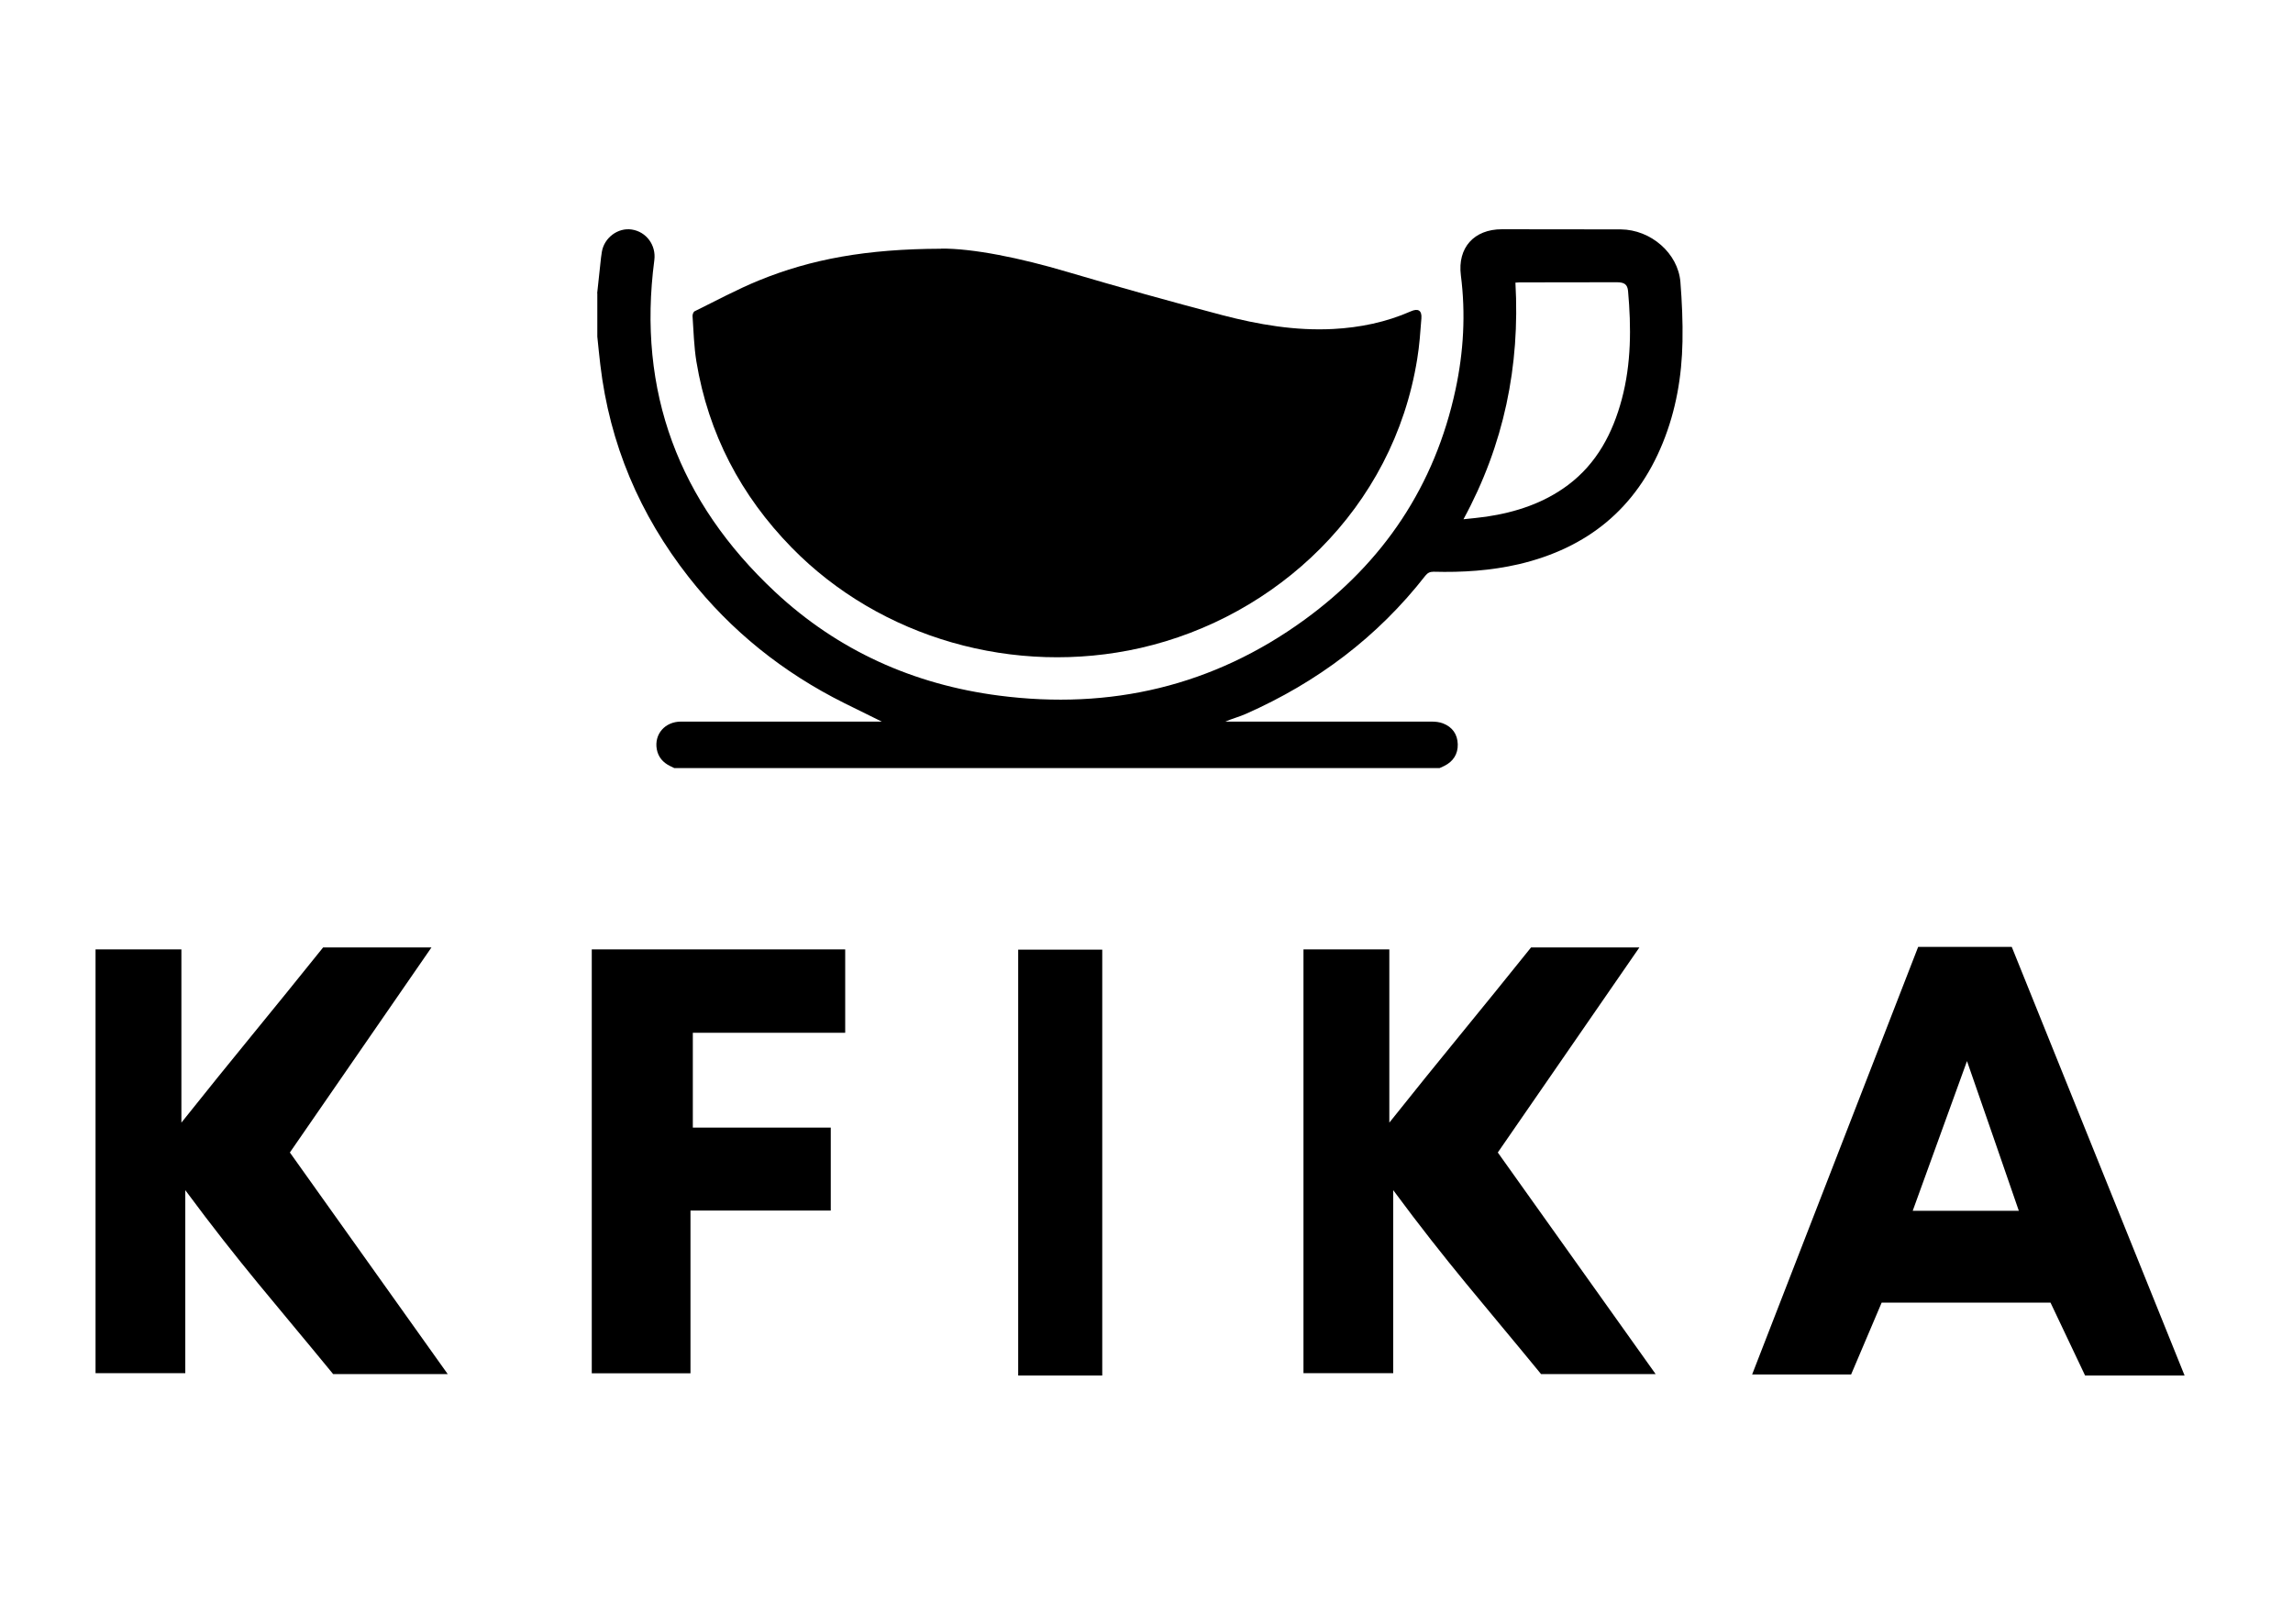
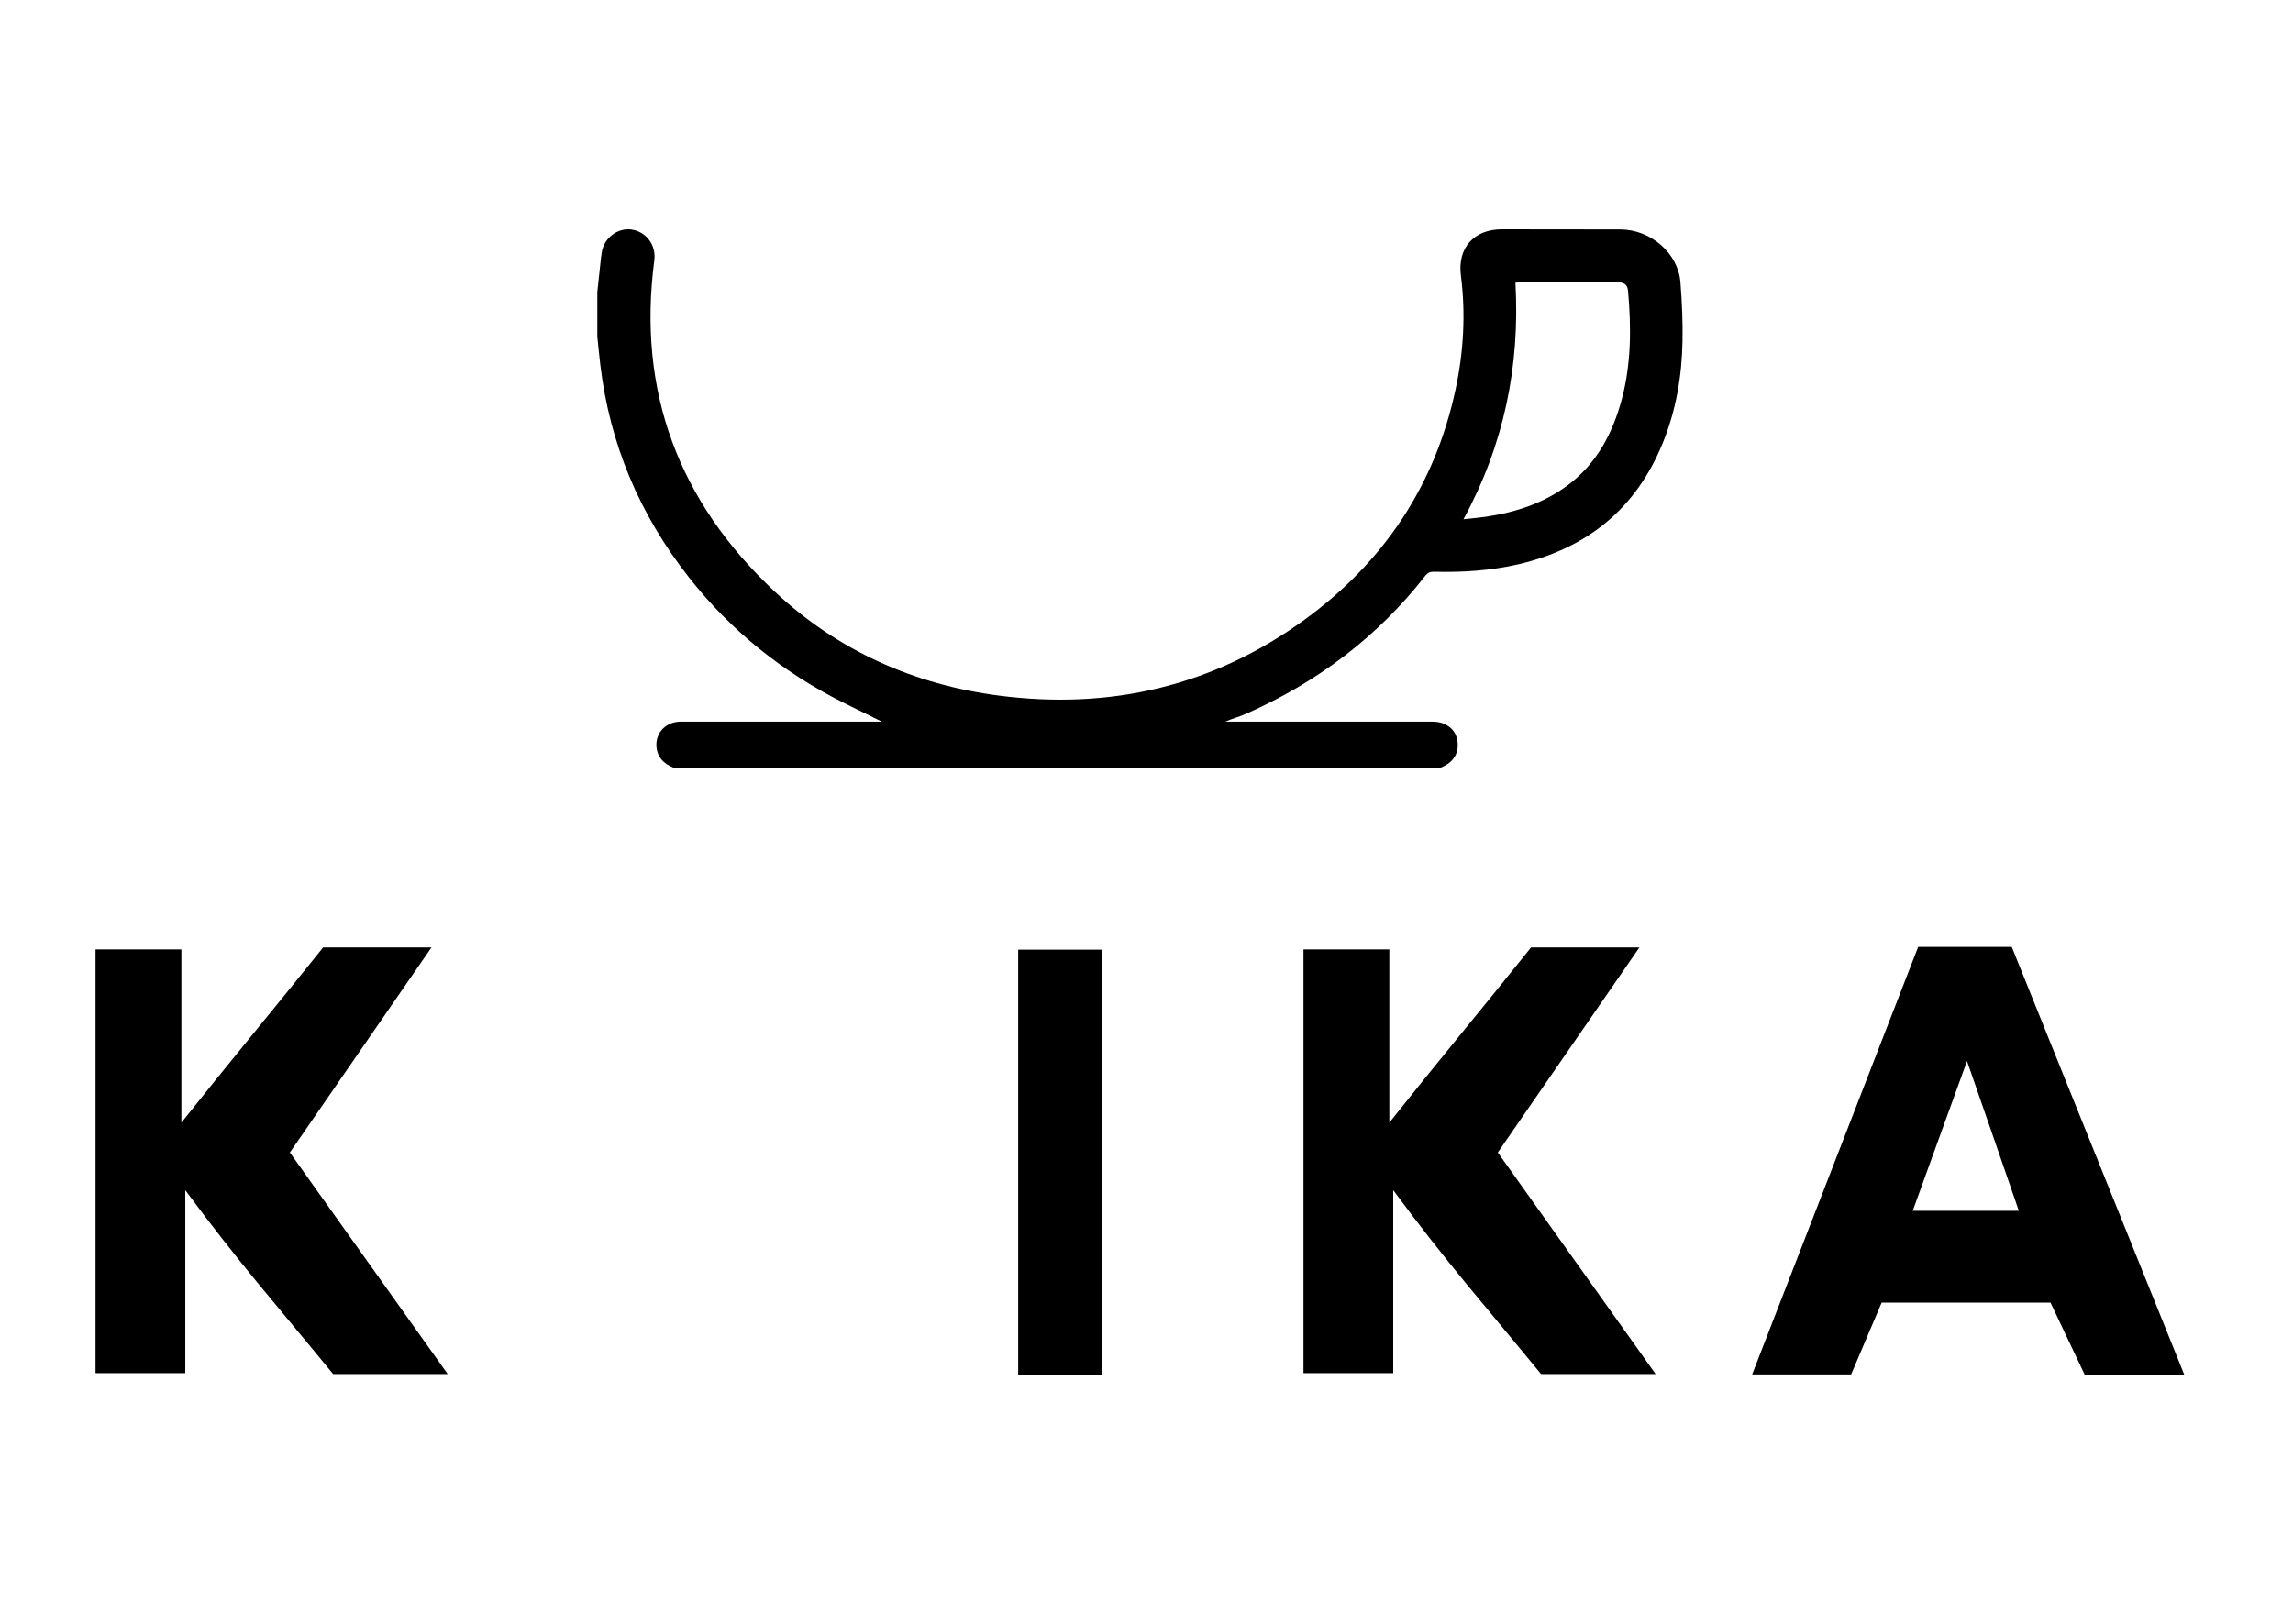
<svg xmlns="http://www.w3.org/2000/svg" width="120" height="85" viewBox="0 0 120 85" fill="none">
  <rect width="120" height="85" fill="white" />
  <path d="M72.708 58.764C72.926 58.832 72.491 58.696 72.708 58.764V49.695H68.215V71.87H72.912V62.292C73.082 62.231 72.742 62.353 72.912 62.292C75.36 65.616 78.323 68.764 80.648 71.918H86.644C83.708 67.792 81.036 64.046 78.385 60.321C80.852 56.745 83.232 53.305 85.795 49.586H80.125C77.834 52.768 75.135 55.678 72.708 58.757V58.764Z" fill="white" />
-   <path d="M43.476 59.029H36.25V54.067H44.224V49.703H30.961V71.885H36.127V63.367H43.469V59.029H43.476Z" fill="white" />
  <path d="M57.684 72V49.709H53.285V72H57.684Z" fill="white" />
  <path d="M105.278 49.566H100.383C97.447 57.126 94.618 64.413 91.695 71.946H96.875C97.46 70.559 97.984 69.342 98.473 68.186H107.31C107.97 69.573 108.541 70.783 109.119 72H114.326C111.24 64.352 108.262 56.963 105.285 49.573L105.278 49.566ZM100.098 63.38C100.968 60.98 101.818 58.635 102.939 55.542C104.007 58.621 104.768 60.81 105.652 63.38H100.098Z" fill="black" />
  <path d="M72.708 58.764C75.339 55.453 77.433 52.958 80.125 49.593H85.795C83.225 53.312 80.852 56.752 78.385 60.327C81.036 64.053 83.708 67.798 86.644 71.925H80.648C77.603 68.206 75.767 66.16 72.912 62.299C73.082 62.238 72.742 62.36 72.912 62.299V71.877H68.215V49.695H72.708V58.764C72.926 58.832 72.491 58.696 72.708 58.764Z" fill="black" />
-   <path d="M43.477 59.029V63.367H36.135V71.885H30.969V49.696H44.232V54.06H36.258V59.023H43.484L43.477 59.029Z" fill="black" />
  <path d="M57.684 72H53.285V49.709H57.684V72Z" fill="black" />
  <path d="M9.493 58.764C12.124 55.453 14.218 52.958 16.91 49.593H22.58C20.01 53.312 17.638 56.752 15.17 60.327C17.821 64.053 20.493 67.798 23.43 71.925H17.434C14.388 68.206 12.553 66.16 9.697 62.299C9.867 62.238 9.527 62.36 9.697 62.299V71.877H5V49.695H9.493V58.764C9.711 58.832 9.276 58.696 9.493 58.764Z" fill="black" />
  <path d="M31.252 15.352C31.306 14.828 31.361 14.298 31.422 13.775C31.442 13.578 31.463 13.38 31.497 13.183C31.619 12.442 32.34 11.905 33.06 12.014C33.828 12.13 34.345 12.837 34.243 13.618C33.339 20.498 35.528 26.276 40.559 30.98C43.855 34.06 47.819 35.834 52.285 36.412C58.118 37.167 63.488 35.916 68.267 32.442C72.407 29.431 75.093 25.42 76.173 20.389C76.595 18.418 76.71 16.419 76.452 14.414C76.269 12.966 77.139 12 78.6 12C80.674 12 82.747 12 84.82 12.007C86.398 12.021 87.818 13.258 87.941 14.76C88.022 15.794 88.07 16.841 88.05 17.874C88.016 19.703 87.71 21.484 87.016 23.19C85.623 26.623 83.067 28.69 79.484 29.533C78.016 29.872 76.527 29.968 75.025 29.927C74.834 29.927 74.719 29.981 74.596 30.131C72.088 33.346 68.927 35.719 65.208 37.364C64.862 37.52 64.481 37.615 64.127 37.772H64.426C67.921 37.772 71.415 37.772 74.909 37.772C75.113 37.772 75.33 37.792 75.521 37.867C76.01 38.057 76.275 38.438 76.289 38.955C76.303 39.471 76.051 39.859 75.589 40.09C75.507 40.131 75.419 40.165 75.337 40.206H35.29C35.215 40.172 35.14 40.131 35.066 40.097C34.692 39.913 34.447 39.628 34.372 39.22C34.23 38.431 34.8 37.772 35.637 37.772C39.036 37.772 42.435 37.772 45.834 37.772C45.929 37.772 46.024 37.772 46.147 37.772C45.474 37.439 44.828 37.126 44.189 36.806C40.987 35.209 38.261 33.034 36.051 30.219C33.475 26.936 31.905 23.238 31.415 19.084C31.361 18.595 31.306 18.112 31.259 17.622C31.259 16.868 31.259 16.106 31.259 15.352H31.252ZM79.307 14.794C79.552 19.159 78.709 23.278 76.588 27.18C77.03 27.133 77.411 27.099 77.791 27.044C79.335 26.813 80.789 26.337 82.054 25.393C83.57 24.257 84.399 22.673 84.875 20.892C85.371 19.03 85.371 17.133 85.201 15.229C85.167 14.89 85.011 14.774 84.61 14.774C82.917 14.774 81.218 14.774 79.525 14.781C79.464 14.781 79.396 14.788 79.3 14.794H79.307Z" fill="black" />
-   <path d="M49.247 13.013C50.919 12.999 53.394 13.502 55.848 14.23C58.54 15.025 61.245 15.78 63.958 16.494C65.855 16.99 67.785 17.323 69.763 17.221C71.177 17.146 72.537 16.867 73.835 16.296C74.216 16.127 74.42 16.249 74.386 16.67C74.332 17.377 74.284 18.084 74.168 18.785C72.911 26.65 66.779 32.299 59.689 33.917C53.101 35.413 46.079 33.414 41.436 28.669C38.771 25.943 37.072 22.707 36.446 18.934C36.317 18.145 36.297 17.337 36.242 16.534C36.242 16.453 36.29 16.317 36.358 16.29C37.466 15.746 38.56 15.154 39.702 14.685C42.462 13.557 45.358 13.033 49.24 13.02L49.247 13.013Z" fill="black" />
</svg>